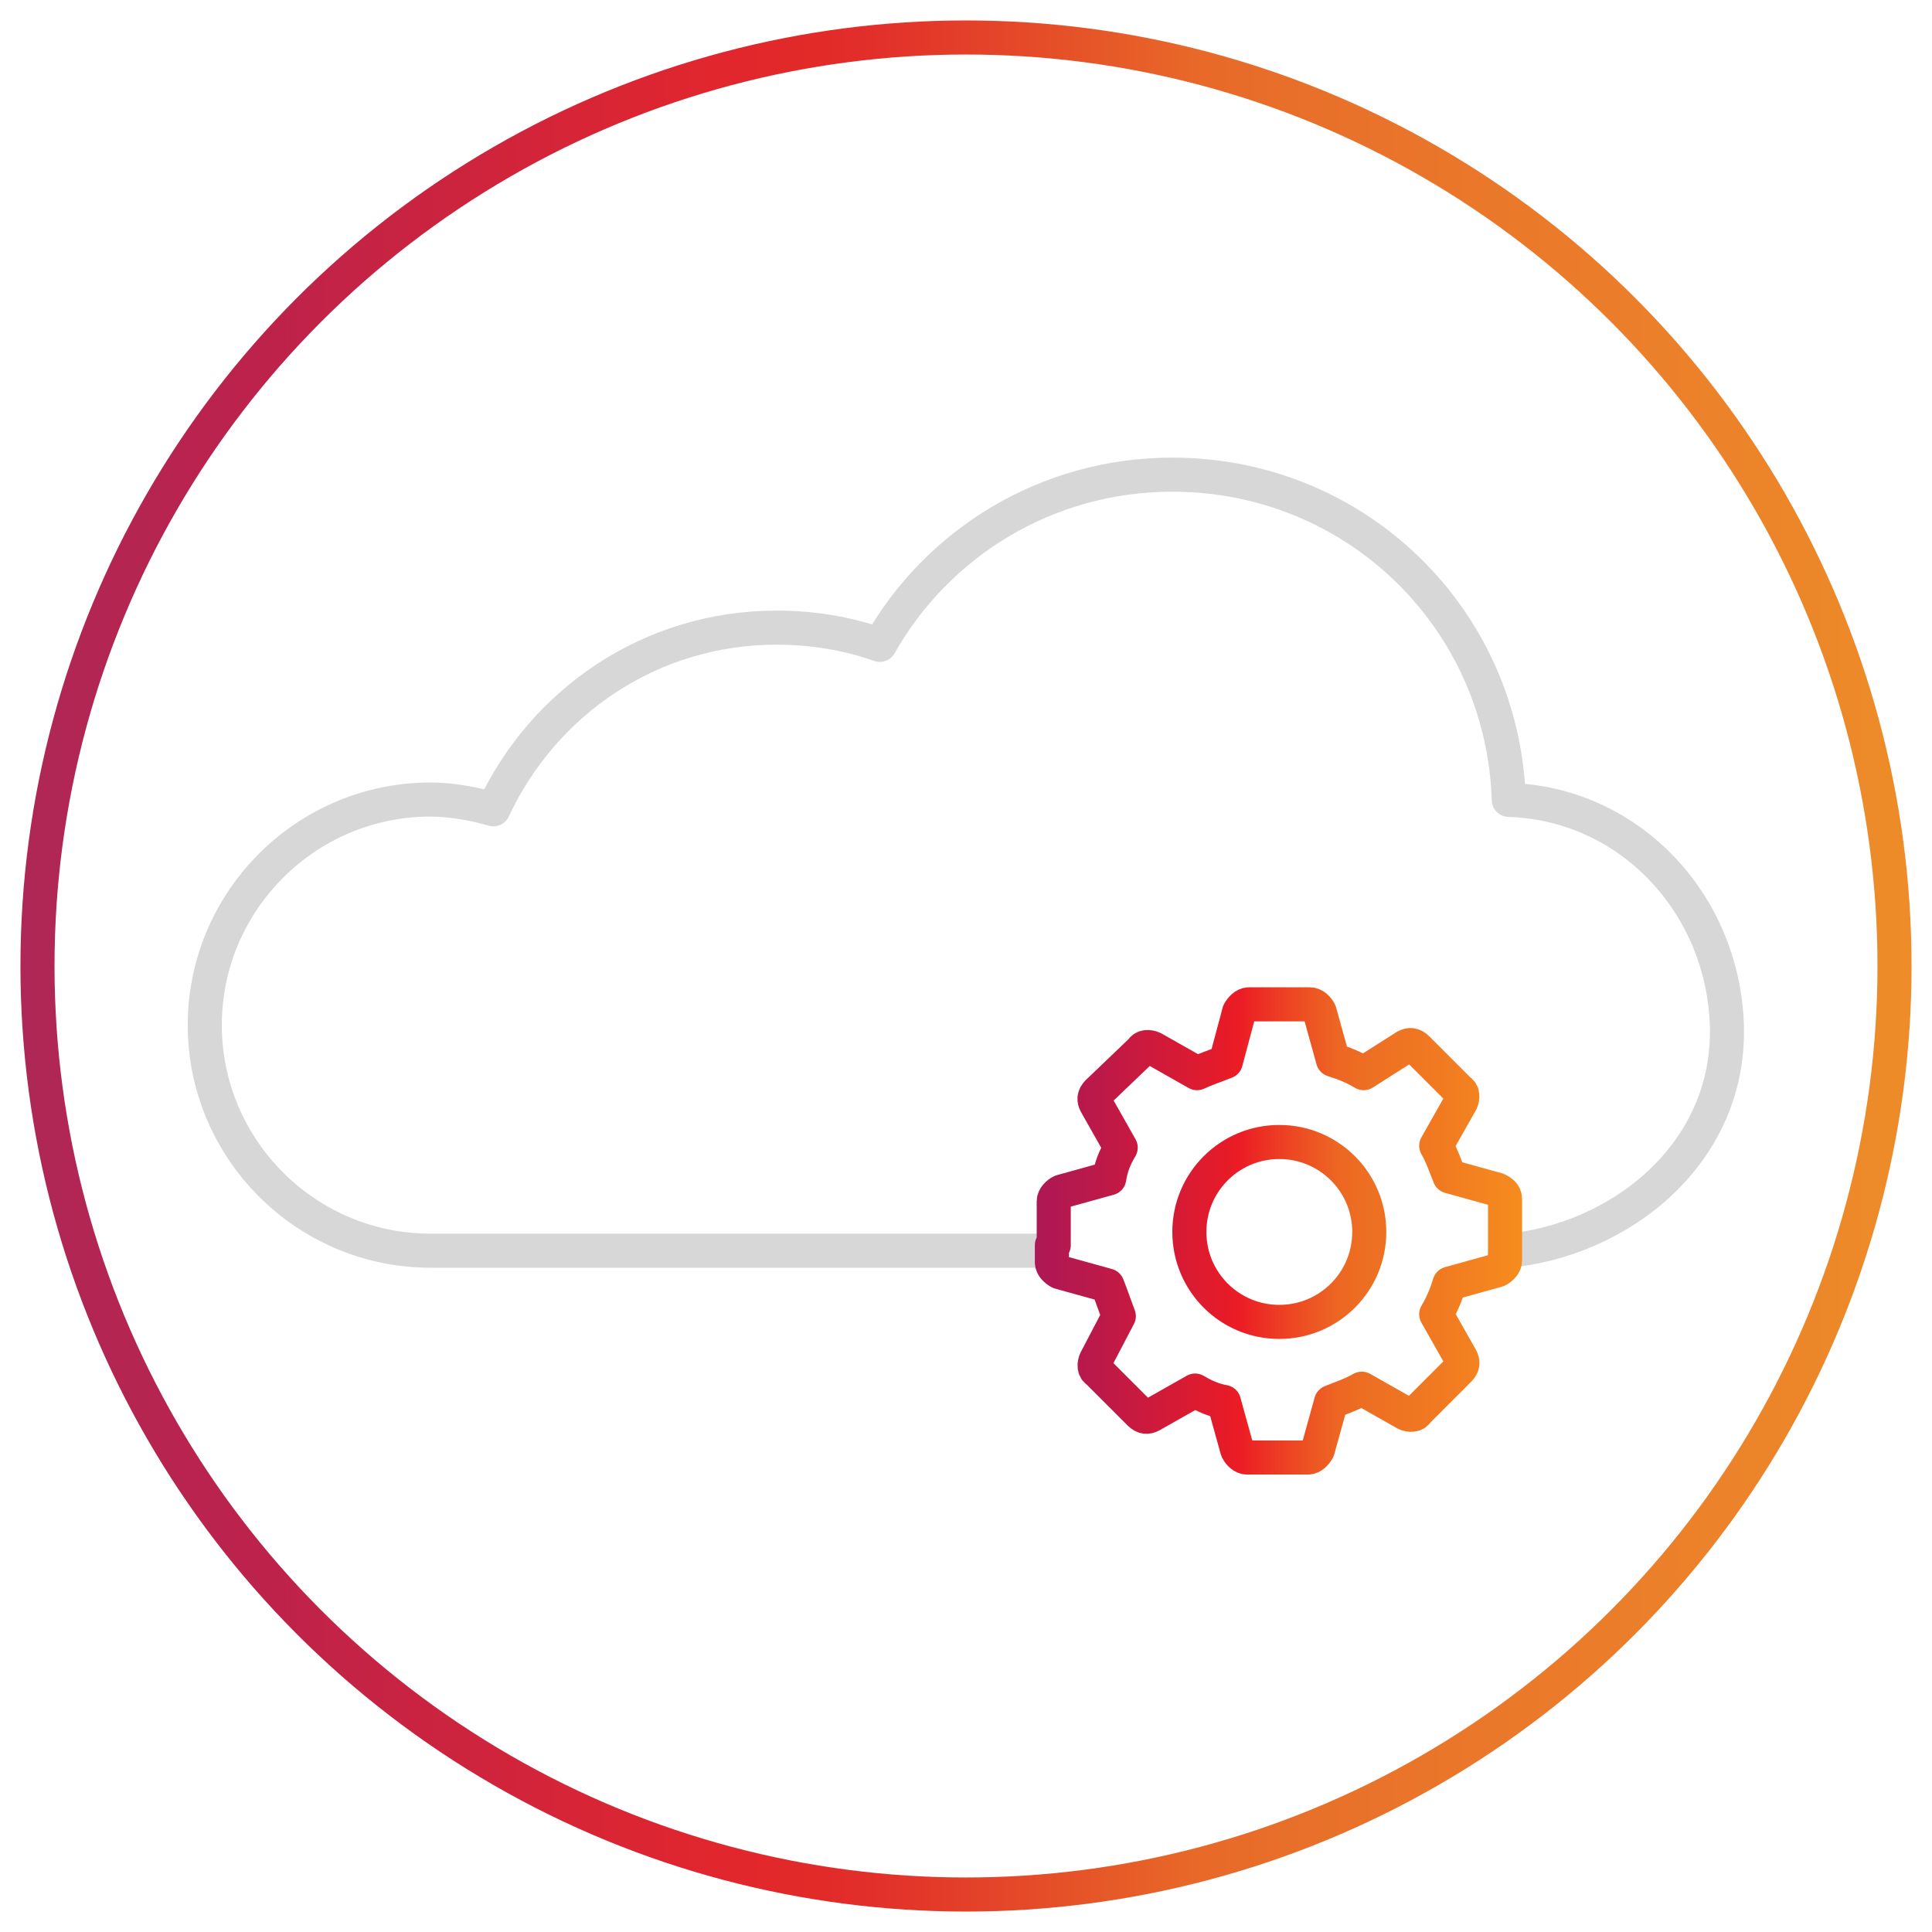
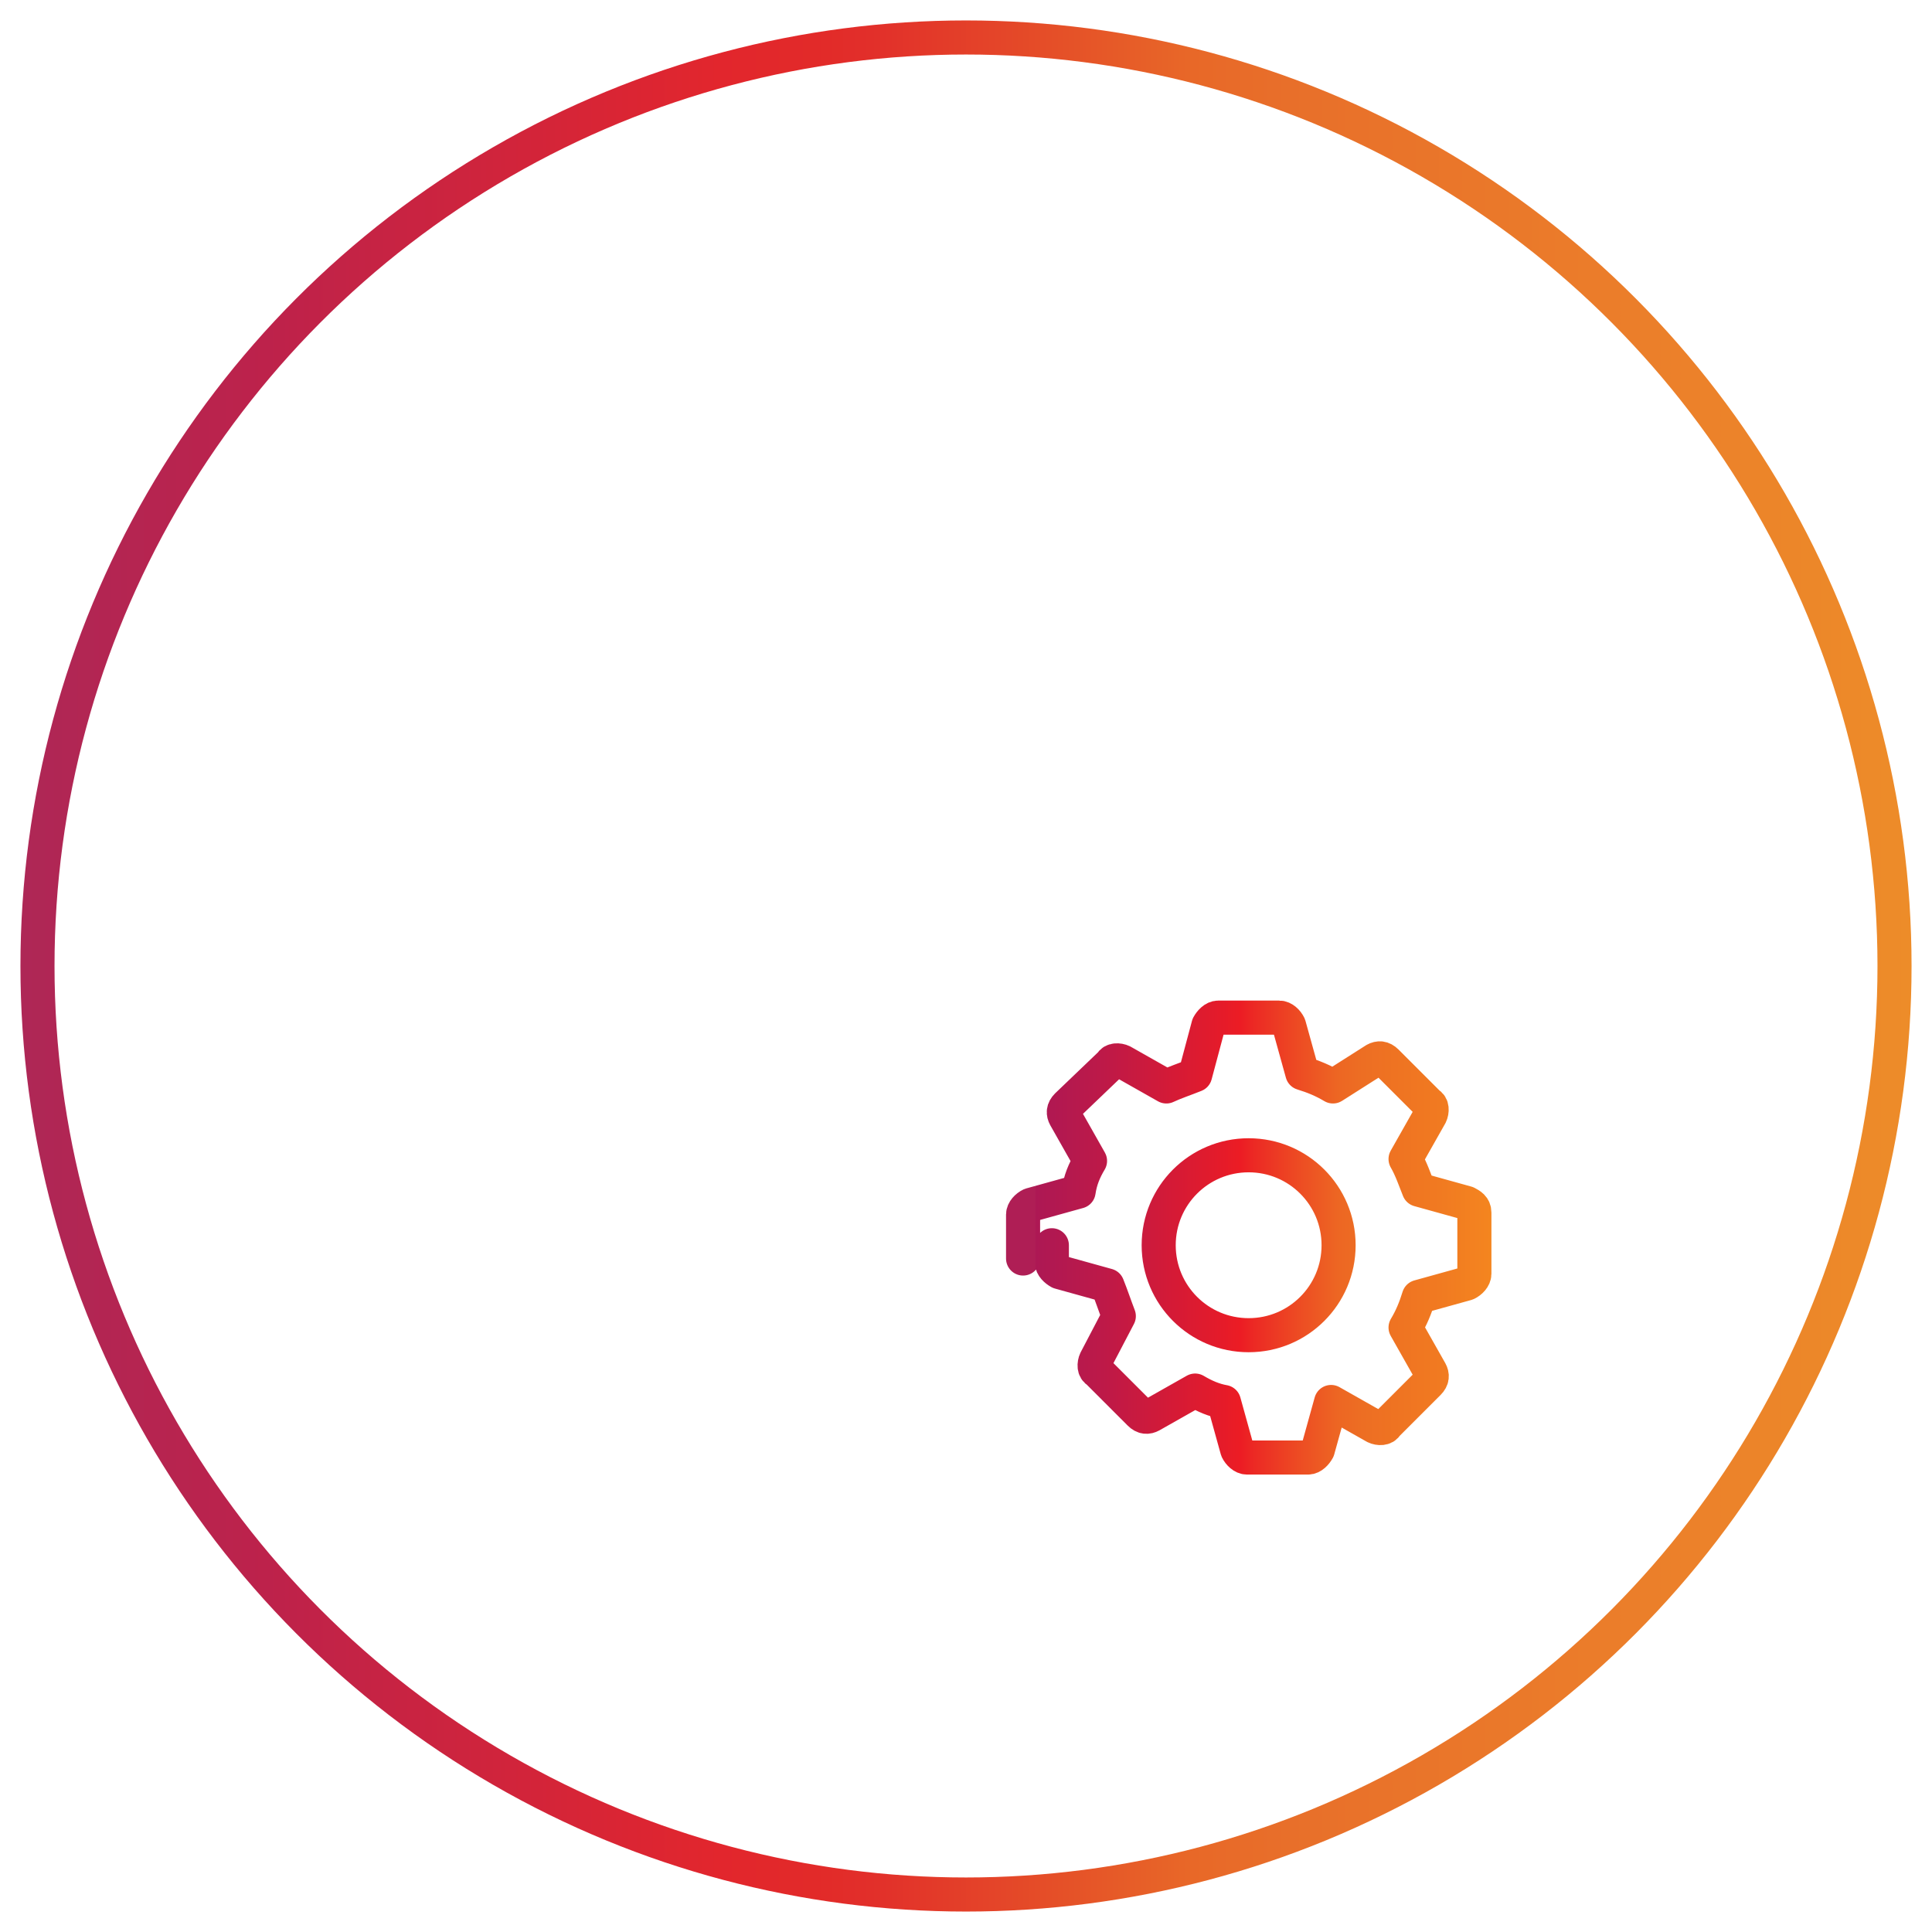
<svg xmlns="http://www.w3.org/2000/svg" id="a" width="40mm" height="40mm" viewBox="0 0 113.4 113.4">
  <defs>
    <linearGradient id="b" x1="1.2" y1="-408.81" x2="112.2" y2="-408.81" gradientTransform="translate(0 -352.11) scale(1 -1)" gradientUnits="userSpaceOnUse">
      <stop offset="0" stop-color="#af2858" />
      <stop offset="0" stop-color="#ae2756" />
      <stop offset=".13" stop-color="#bd224b" />
      <stop offset=".37" stop-color="#e2262d" />
      <stop offset=".42" stop-color="#e22a29" />
      <stop offset=".45" stop-color="#e22f2a" />
      <stop offset=".55" stop-color="#e55028" />
      <stop offset=".62" stop-color="#e86828" />
      <stop offset=".67" stop-color="#e86f2a" />
      <stop offset=".83" stop-color="#eb7c2a" />
      <stop offset="1" stop-color="#ed8c29" />
    </linearGradient>
    <linearGradient id="c" x1="60.82" y1="798.19" x2="89.42" y2="798.19" gradientTransform="translate(-.03 -725.84)" gradientUnits="userSpaceOnUse">
      <stop offset="0" stop-color="#af1e55" />
      <stop offset="0" stop-color="#ad1854" />
      <stop offset=".13" stop-color="#bc1949" />
      <stop offset=".37" stop-color="#e31b2b" />
      <stop offset=".42" stop-color="#ec1c24" />
      <stop offset=".45" stop-color="#ec2a24" />
      <stop offset=".55" stop-color="#ed4f23" />
      <stop offset=".62" stop-color="#ed6623" />
      <stop offset=".67" stop-color="#ed6e23" />
      <stop offset=".83" stop-color="#f17a21" />
      <stop offset="1" stop-color="#f68c1e" />
    </linearGradient>
  </defs>
  <circle cx="56.7" cy="56.7" r="54.5" fill="none" stroke="url(#b)" stroke-linecap="round" stroke-linejoin="round" stroke-width="2" />
-   <path d="m88.34,73.43c6.74-.57,13.24-5.72,13.02-13.24-.23-7.18-5.72-13.02-12.8-13.24-.34-10.66-8.98-19.09-19.75-19.09-7.41,0-13.81,4.04-17.17,9.99-1.9-.67-3.93-1.01-6.06-1.01-7.41,0-13.69,4.37-16.62,10.66-1.23-.34-2.47-.57-3.7-.57-7.29,0-13.24,5.95-13.24,13.24s5.95,13.24,13.24,13.24h36.24" fill="none" stroke="#d7d7d7" stroke-linecap="round" stroke-linejoin="round" stroke-width="2" />
-   <path d="m61.74,73.09v1.01c0,.23.23.45.45.57l2.81.78c.23.57.45,1.23.67,1.8l-1.35,2.58c-.11.23-.11.57.11.67l2.47,2.47c.23.23.45.23.67.11l2.58-1.46c.57.34,1.12.57,1.69.67l.78,2.81c.11.23.34.45.57.45h3.59c.23,0,.45-.23.57-.45l.78-2.81c.57-.23,1.23-.45,1.8-.78l2.58,1.46c.23.11.57.11.67-.11l2.47-2.47c.23-.23.23-.45.11-.67l-1.46-2.58c.34-.57.57-1.12.78-1.8l2.81-.78c.23-.11.45-.34.45-.57v-3.59c0-.34-.23-.45-.45-.57l-2.81-.78c-.23-.57-.45-1.23-.78-1.8l1.46-2.58c.11-.23.11-.57-.11-.67l-2.47-2.47c-.23-.23-.45-.23-.67-.11l-2.47,1.57c-.57-.34-1.12-.57-1.8-.78l-.78-2.81c-.11-.23-.34-.45-.57-.45h-3.59c-.23,0-.45.23-.57.45l-.78,2.92c-.57.23-1.23.45-1.69.67l-2.58-1.46c-.23-.11-.57-.11-.67.11l-2.58,2.47c-.23.23-.23.45-.11.67l1.46,2.58c-.34.57-.57,1.12-.67,1.8l-2.81.78c-.23.11-.45.34-.45.57v2.58m18.52-.78c0,2.92-2.36,5.28-5.28,5.28s-5.28-2.36-5.28-5.28,2.36-5.28,5.28-5.28,5.28,2.36,5.28,5.28Z" fill="none" stroke="url(#c)" stroke-linecap="round" stroke-linejoin="round" stroke-width="2" />
+   <path d="m61.74,73.09v1.01c0,.23.23.45.45.57l2.81.78c.23.57.45,1.23.67,1.8l-1.35,2.58c-.11.23-.11.57.11.67l2.47,2.47c.23.23.45.23.67.11l2.58-1.46c.57.34,1.12.57,1.69.67l.78,2.81c.11.23.34.45.57.45h3.59c.23,0,.45-.23.57-.45l.78-2.81l2.58,1.46c.23.11.57.11.67-.11l2.47-2.47c.23-.23.23-.45.11-.67l-1.46-2.58c.34-.57.57-1.12.78-1.8l2.81-.78c.23-.11.45-.34.45-.57v-3.59c0-.34-.23-.45-.45-.57l-2.81-.78c-.23-.57-.45-1.23-.78-1.8l1.46-2.58c.11-.23.11-.57-.11-.67l-2.47-2.47c-.23-.23-.45-.23-.67-.11l-2.47,1.57c-.57-.34-1.12-.57-1.8-.78l-.78-2.81c-.11-.23-.34-.45-.57-.45h-3.59c-.23,0-.45.23-.57.45l-.78,2.92c-.57.23-1.23.45-1.69.67l-2.58-1.46c-.23-.11-.57-.11-.67.11l-2.58,2.47c-.23.23-.23.45-.11.67l1.46,2.58c-.34.57-.57,1.12-.67,1.8l-2.81.78c-.23.11-.45.34-.45.57v2.58m18.52-.78c0,2.92-2.36,5.28-5.28,5.28s-5.28-2.36-5.28-5.28,2.36-5.28,5.28-5.28,5.28,2.36,5.28,5.28Z" fill="none" stroke="url(#c)" stroke-linecap="round" stroke-linejoin="round" stroke-width="2" />
</svg>